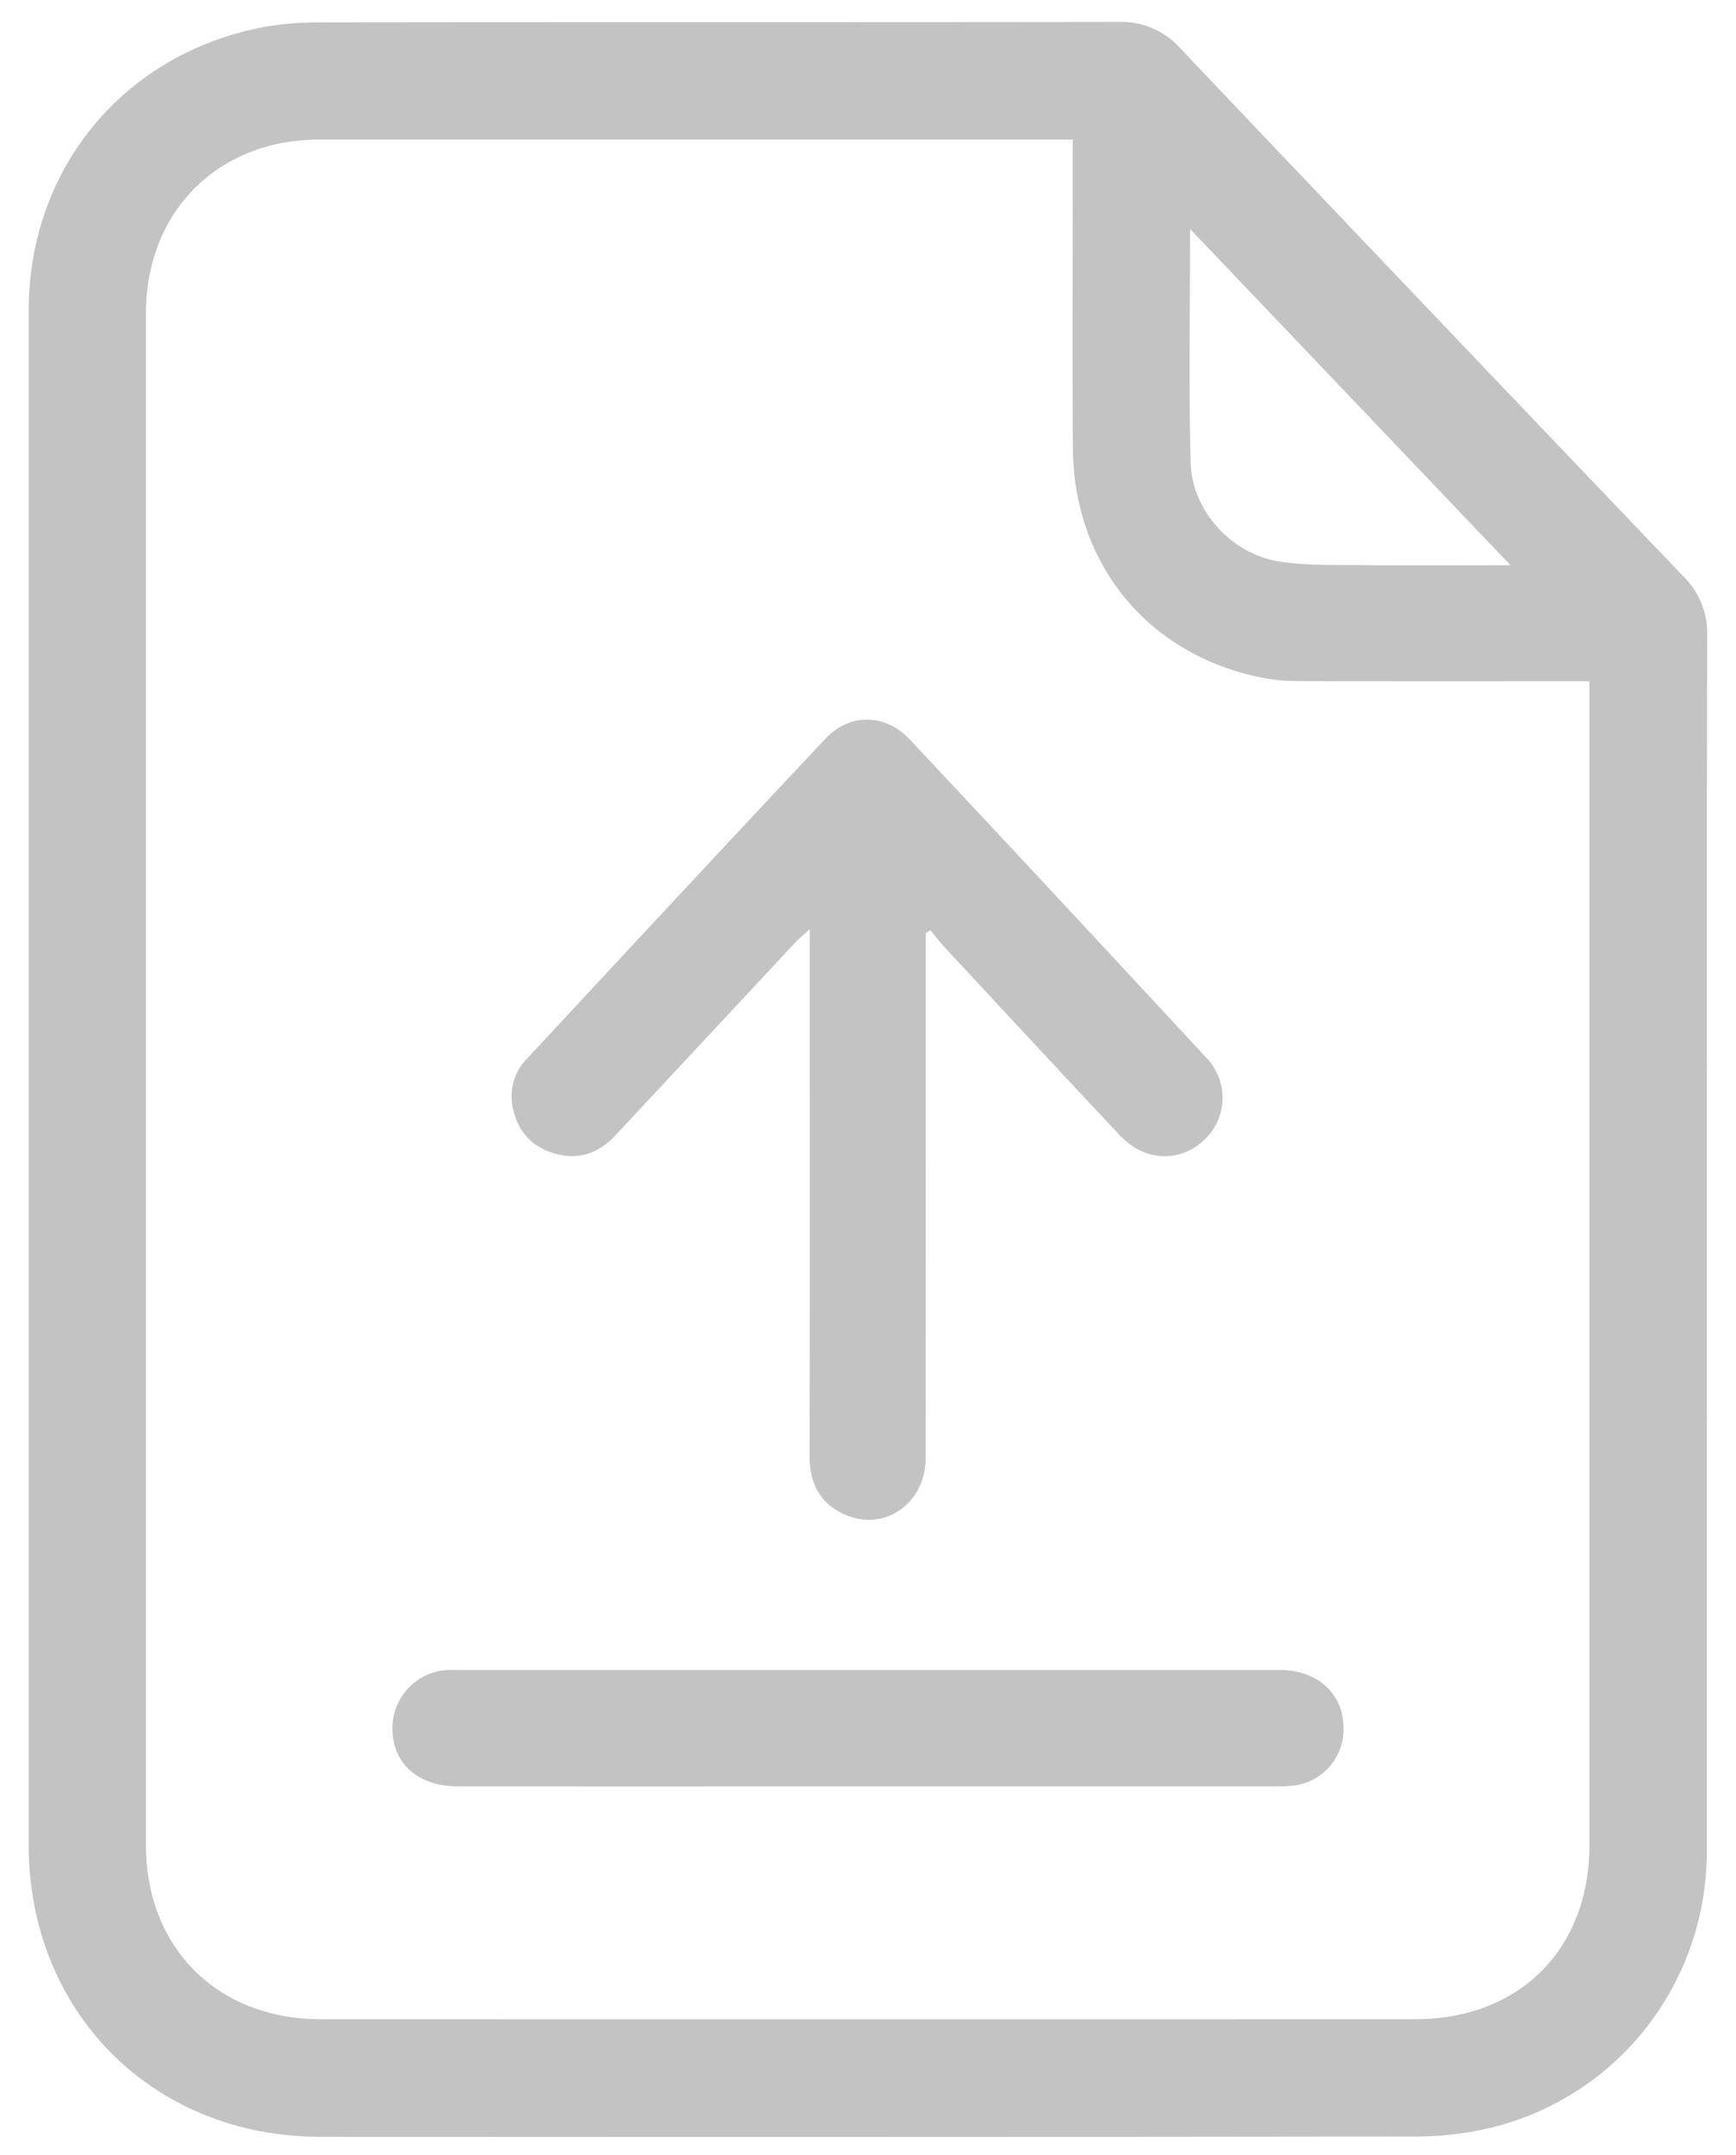
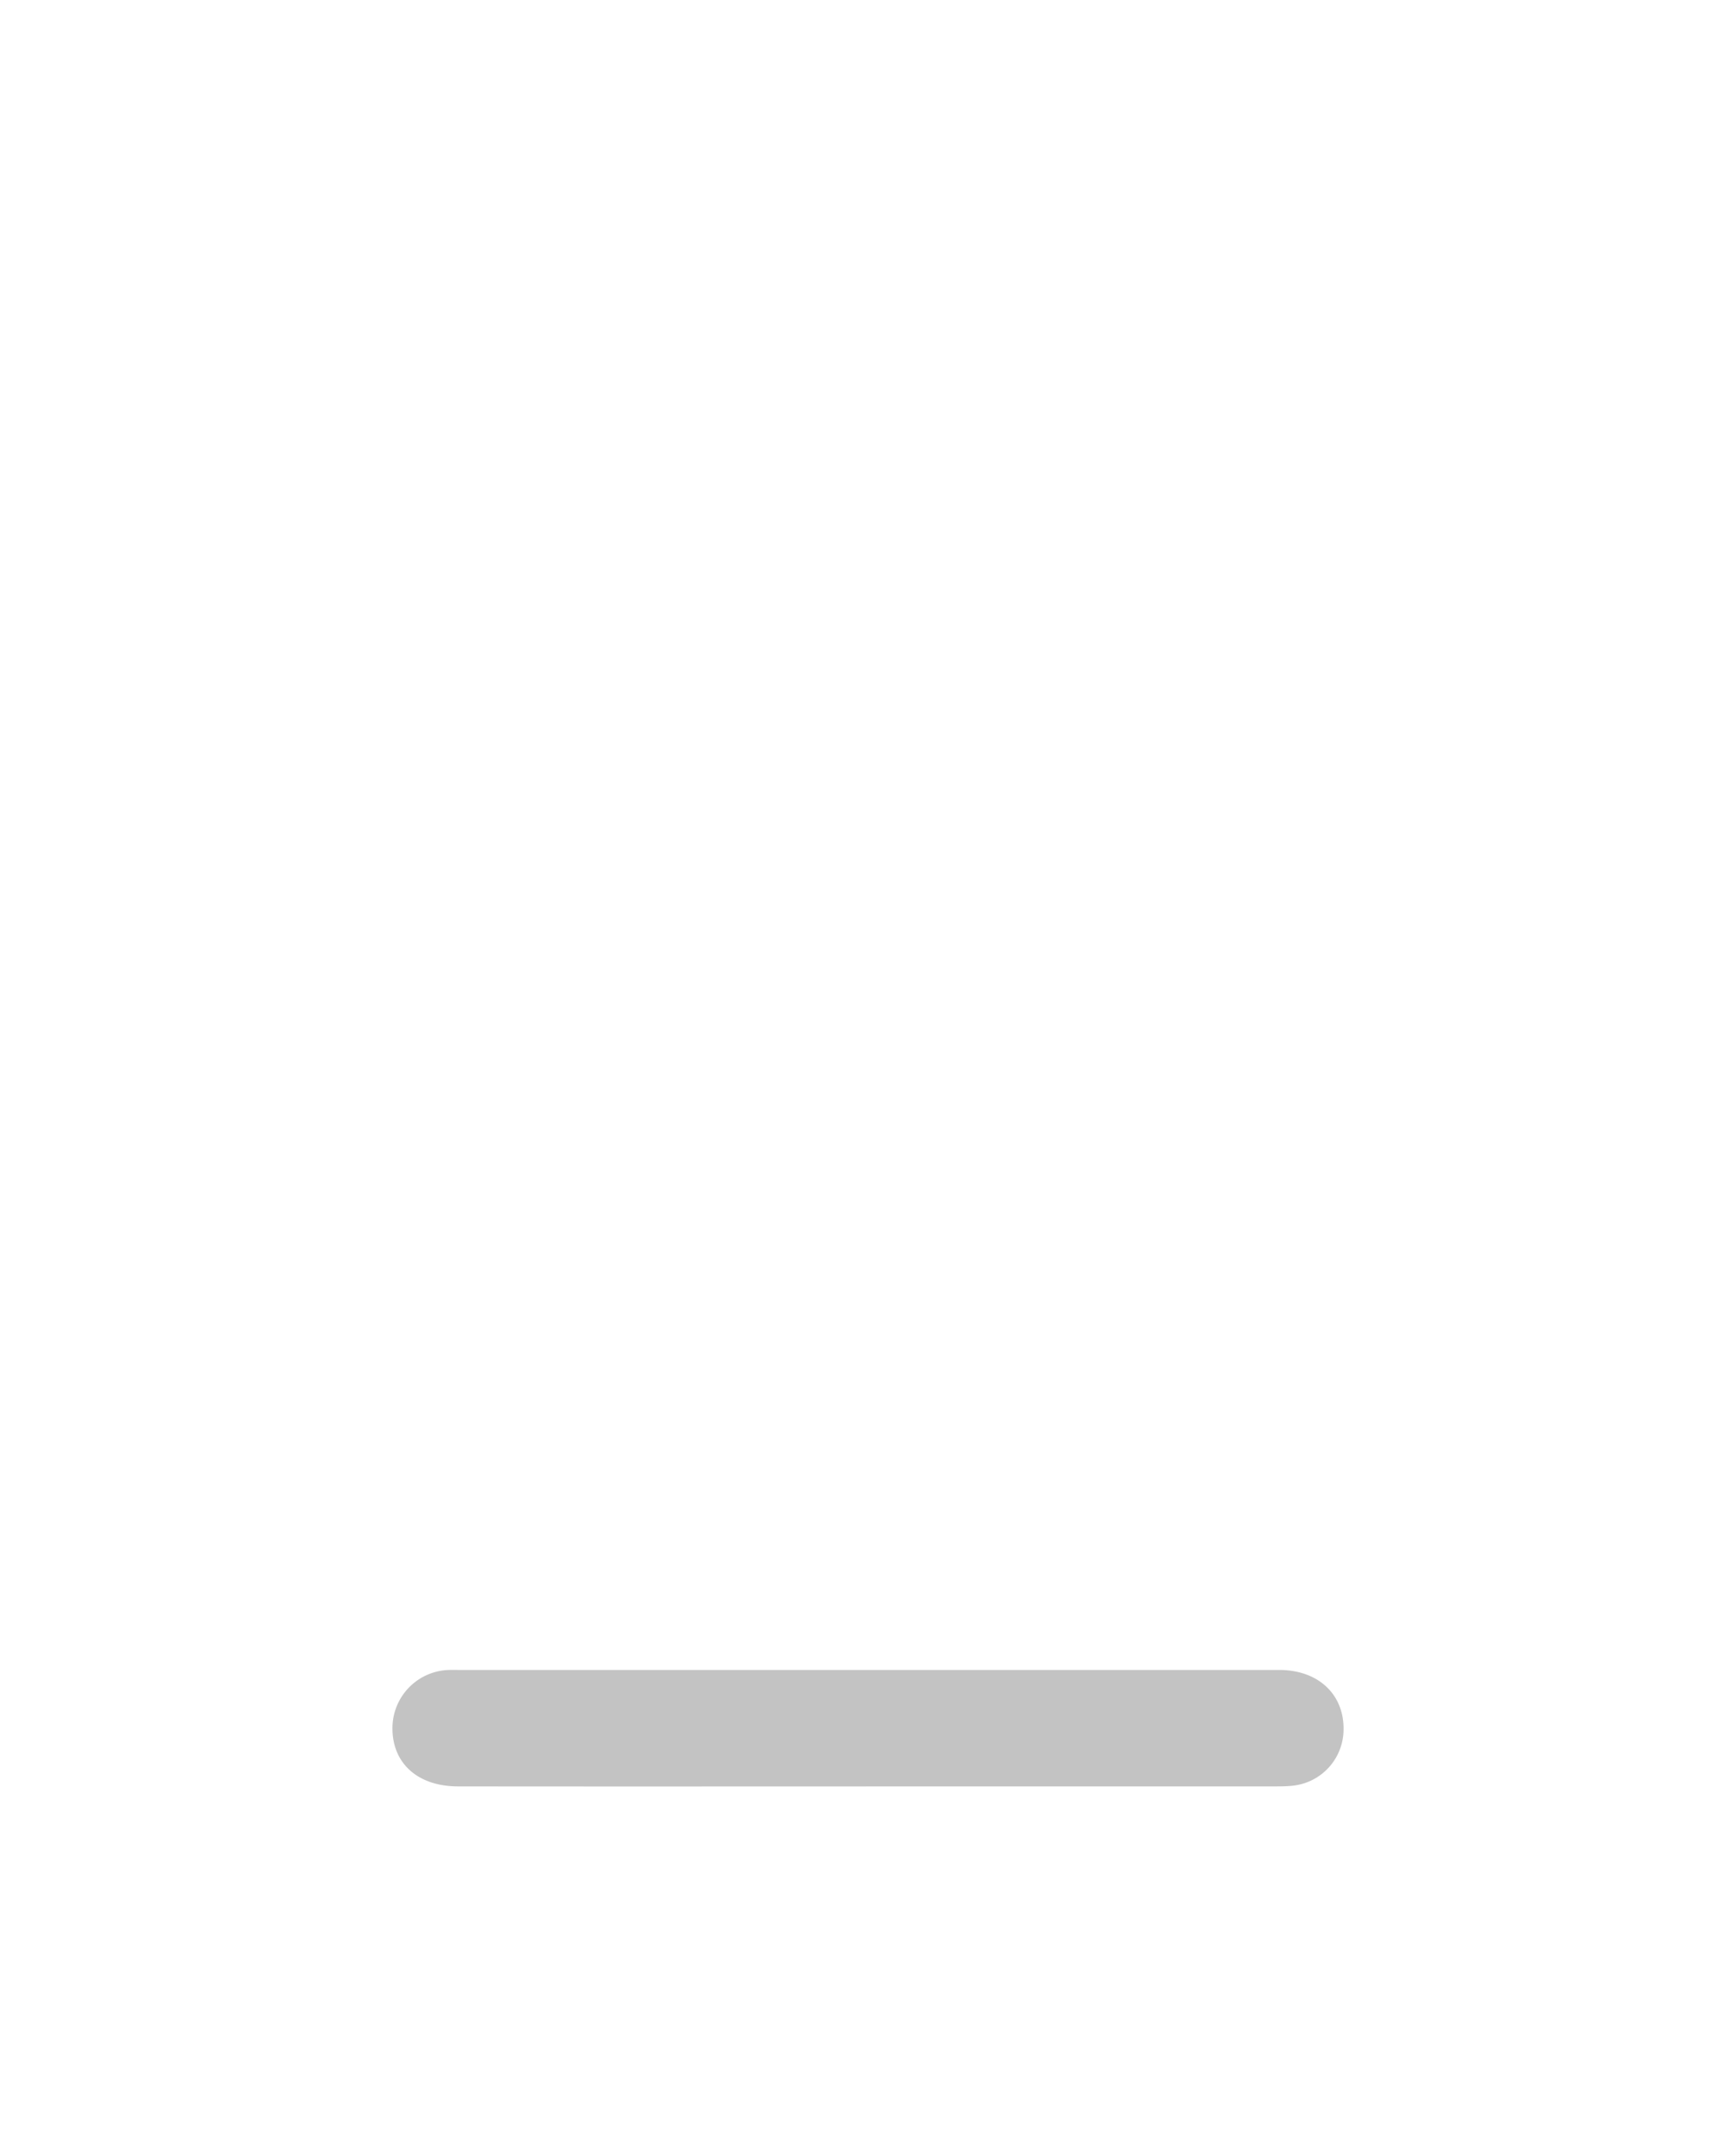
<svg xmlns="http://www.w3.org/2000/svg" width="29" height="36" viewBox="0 0 29 36">
  <g>
    <g>
      <g>
        <g>
-           <path fill="#c3c3c3" d="M25.233 9.441c-.867 0-1.642.006-2.417-.002-.479-.005-.964.013-1.435-.058-.806-.123-1.47-.848-1.491-1.655-.034-1.268-.01-2.537-.01-3.902l5.353 5.617zm1.32 1.938h-.001zm-.001 0V30.82c-.001 1.737-1.169 2.907-2.913 2.907-6.093.002-12.187.002-18.281 0-1.727-.001-2.92-1.194-2.92-2.912V5.235c0-1.7 1.202-2.904 2.897-2.904H17.92v.403c0 1.58-.008 3.159.002 4.738.012 1.986 1.295 3.512 3.24 3.862.23.042.468.043.702.043 1.43.004 2.86.002 4.29.002h.398zm1.963 9.448c0-3.404-.003-6.81.004-10.214a1.328 1.328 0 0 0-.39-.977c-2.81-2.94-5.615-5.883-8.415-8.832a1.316 1.316 0 0 0-1.018-.438c-4.45.006-8.901.002-13.351.008-.33 0-.664.023-.986.087C2.042.921.479 2.834.479 5.193v25.616c0 2.796 2.071 4.879 4.87 4.882 6.095.005 12.19.004 18.284-.005a5.43 5.43 0 0 0 1.267-.145c2.135-.52 3.611-2.418 3.614-4.627.003-3.362 0-6.724 0-10.087z" />
-         </g>
+           </g>
        <g>
-           <path fill="#c3c3c3" d="M15.465 15.588v.41c0 2.785.002 5.57-.002 8.355 0 .76-.69 1.24-1.354.943-.414-.185-.585-.522-.585-.975.006-2.507.003-5.015.003-7.522V15.52c-.108.098-.177.153-.236.216l-3.012 3.23c-.278.298-.614.416-1.013.301-.382-.11-.617-.37-.698-.757a.9.9 0 0 1 .237-.829c1.657-1.782 3.312-3.564 4.978-5.336.412-.439 1.005-.431 1.418.01 1.657 1.766 3.307 3.539 4.953 5.315a.96.96 0 0 1-.046 1.377c-.401.378-.992.352-1.398-.08-.993-1.058-1.98-2.122-2.967-3.185-.07-.077-.132-.163-.197-.245l-.083.05z" />
-         </g>
+           </g>
        <g>
          <path fill="#c3c3c3" d="M14.464 29.839c-2.271 0-4.544.002-6.815-.001-.674-.001-1.1-.39-1.093-.982a.972.972 0 0 1 .892-.96c.064-.005.128-.003.193-.003h13.727c.654 0 1.088.409 1.076 1.003a.947.947 0 0 1-.845.93c-.115.013-.234.012-.351.012h-6.784z" />
        </g>
      </g>
    </g>
  </g>
</svg>